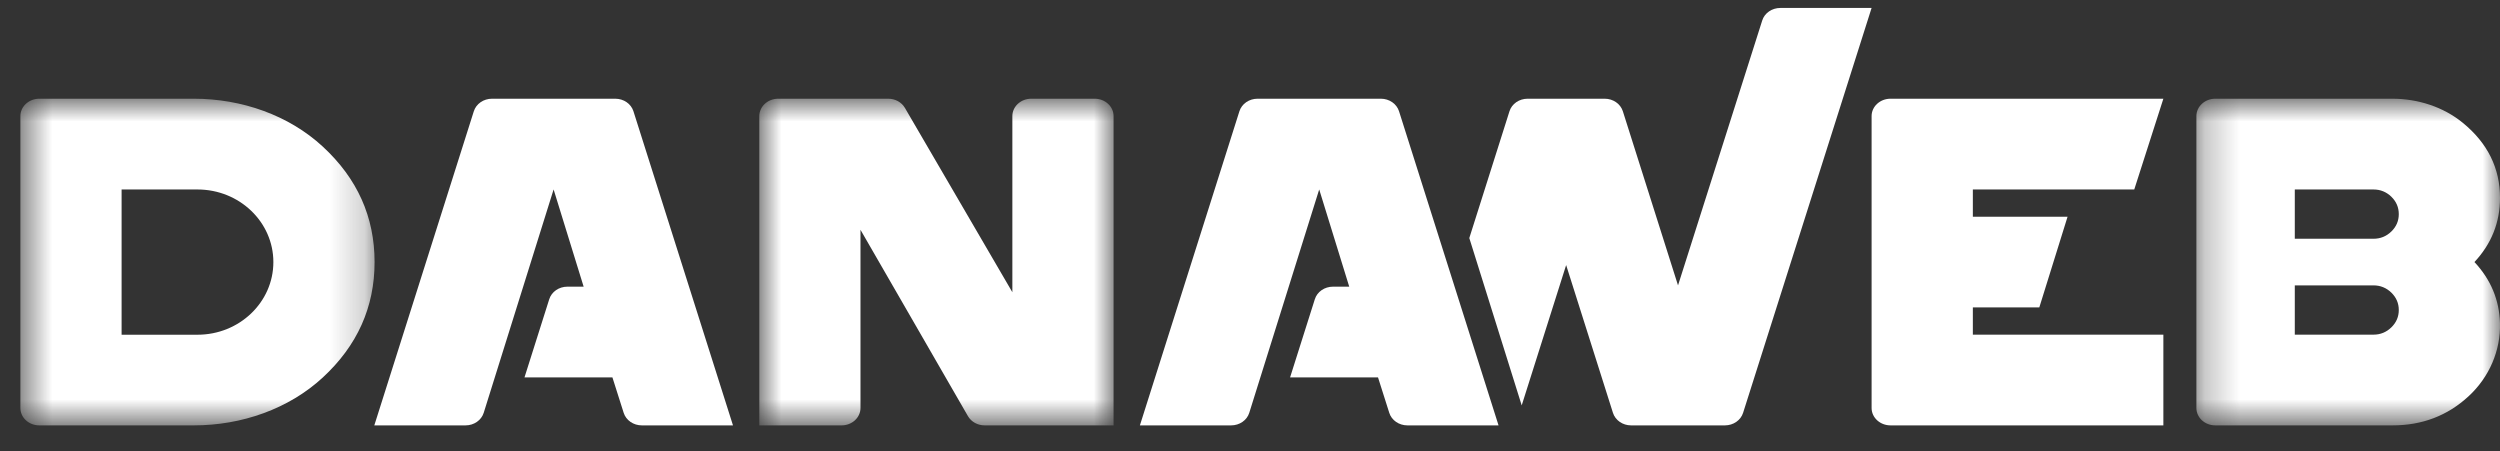
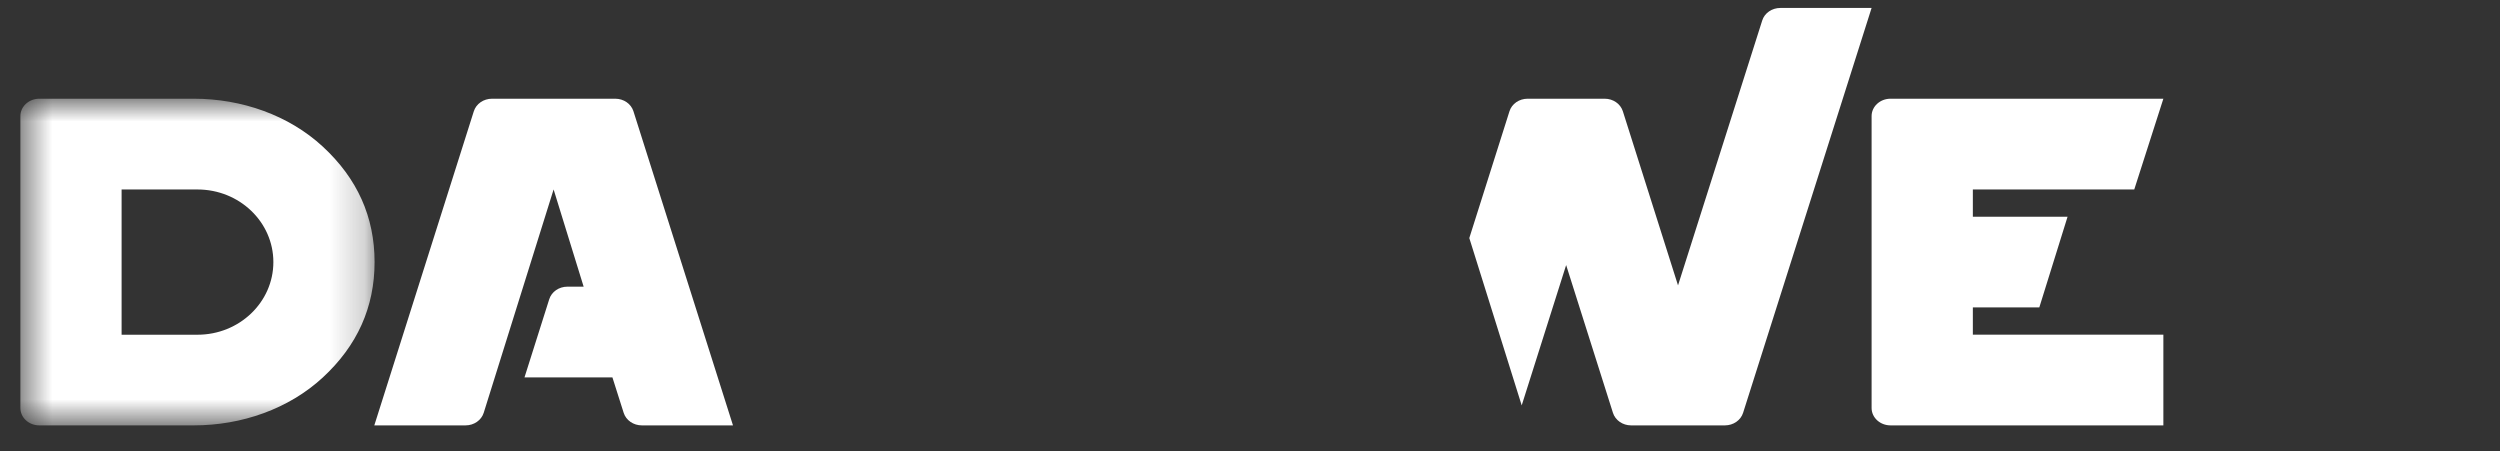
<svg xmlns="http://www.w3.org/2000/svg" width="72" height="13" viewBox="0 0 72 13" fill="none">
  <rect x="0" y="0" width="72" height="13" fill="#333333" stroke="none" />
  <mask id="mask0_149_4831" style="mask-type:luminance" maskUnits="userSpaceOnUse" x="0" y="2" width="11" height="11">
    <path fill-rule="evenodd" clip-rule="evenodd" d="M0.587 2.843H10.788V12.251H0.587V2.843Z" fill="white" />
  </mask>
  <g mask="url(#mask0_149_4831)">
    <path fill-rule="evenodd" clip-rule="evenodd" d="M5.688 9.64H3.502V5.457H5.688C6.895 5.457 7.873 6.393 7.873 7.548C7.873 8.703 6.895 9.64 5.688 9.64ZM9.294 4.22C8.316 3.318 6.965 2.843 5.581 2.843H1.131C0.831 2.843 0.587 3.067 0.587 3.344V11.75C0.587 12.027 0.831 12.251 1.131 12.251H5.581C6.964 12.251 8.315 11.776 9.293 10.875C10.29 9.956 10.788 8.847 10.788 7.547C10.788 6.247 10.29 5.138 9.294 4.22Z" fill="white" />
  </g>
  <mask id="mask1_149_4831" style="mask-type:luminance" maskUnits="userSpaceOnUse" x="21" y="2" width="12" height="11">
-     <path fill-rule="evenodd" clip-rule="evenodd" d="M21.868 2.843H32.071V12.251H21.868V2.843Z" fill="white" />
-   </mask>
+     </mask>
  <g mask="url(#mask1_149_4831)">
    <path fill-rule="evenodd" clip-rule="evenodd" d="M29.156 8.416V3.344C29.156 3.067 29.399 2.843 29.7 2.843H31.527C31.828 2.843 32.071 3.067 32.071 3.344V12.251H28.358C28.156 12.251 27.972 12.149 27.877 11.985L24.782 6.618V11.75C24.782 12.027 24.538 12.251 24.238 12.251H21.868V3.344C21.868 3.067 22.112 2.843 22.412 2.843H25.582C25.782 2.843 25.967 2.944 26.061 3.107L29.156 8.416Z" fill="white" />
  </g>
  <path fill-rule="evenodd" clip-rule="evenodd" d="M13.408 12.251H10.78L13.646 3.204C13.714 2.99 13.927 2.843 14.169 2.843H17.721C17.963 2.843 18.175 2.99 18.243 3.204L21.11 12.251H18.485C18.243 12.251 18.03 12.104 17.962 11.89L17.638 10.87H15.105L15.818 8.618C15.886 8.403 16.098 8.256 16.34 8.256H16.809L15.944 5.456L13.931 11.889C13.863 12.104 13.65 12.251 13.408 12.251Z" fill="white" />
-   <path fill-rule="evenodd" clip-rule="evenodd" d="M35.456 12.251H32.829L35.695 3.204C35.763 2.99 35.975 2.843 36.217 2.843H39.77C40.011 2.843 40.224 2.99 40.292 3.204L43.158 12.251H40.533C40.291 12.251 40.078 12.104 40.011 11.89L39.687 10.87H37.154L37.867 8.618C37.934 8.403 38.148 8.256 38.389 8.256H38.858L37.993 5.456L35.979 11.889C35.912 12.104 35.699 12.251 35.456 12.251Z" fill="white" />
  <mask id="mask2_149_4831" style="mask-type:luminance" maskUnits="userSpaceOnUse" x="63" y="2" width="9" height="11">
    <path fill-rule="evenodd" clip-rule="evenodd" d="M63.256 2.843H72V12.251H63.256V2.843Z" fill="white" />
  </mask>
  <g mask="url(#mask2_149_4831)">
-     <path fill-rule="evenodd" clip-rule="evenodd" d="M68.357 9.638C68.555 9.638 68.727 9.568 68.871 9.428C69.014 9.289 69.085 9.122 69.085 8.928C69.085 8.735 69.014 8.568 68.871 8.428C68.727 8.289 68.555 8.219 68.357 8.219H66.09V9.638H68.357ZM66.09 5.457V6.876H68.357C68.555 6.876 68.727 6.807 68.871 6.667C69.014 6.528 69.085 6.361 69.085 6.167C69.085 5.973 69.014 5.806 68.871 5.666C68.727 5.527 68.555 5.457 68.357 5.457H66.09ZM71.264 7.547C71.734 8.049 71.979 8.634 71.999 9.304C72.022 10.09 71.695 10.861 71.091 11.416C70.487 11.973 69.757 12.251 68.903 12.251H63.8C63.499 12.251 63.256 12.027 63.256 11.75V3.344C63.256 3.067 63.499 2.843 63.8 2.843H68.897C69.64 2.843 70.369 3.08 70.926 3.535C71.642 4.119 72 4.841 72 5.699C72 6.407 71.754 7.023 71.264 7.547Z" fill="white" />
-   </g>
+     </g>
  <path fill-rule="evenodd" clip-rule="evenodd" d="M50.752 0.59L48.327 8.219L46.738 3.204C46.67 2.99 46.457 2.843 46.216 2.843H43.995C43.753 2.843 43.54 2.99 43.473 3.204L42.316 6.856L43.825 11.675L45.105 7.634L46.453 11.89C46.521 12.104 46.734 12.251 46.975 12.251H49.678C49.92 12.251 50.133 12.104 50.201 11.89L53.902 0.229H51.274C51.032 0.229 50.819 0.376 50.752 0.59Z" fill="white" />
  <path fill-rule="evenodd" clip-rule="evenodd" d="M61.467 5.456L62.305 2.843H56.818H54.447C54.146 2.843 53.902 3.067 53.902 3.344V5.531V9.563V11.75C53.902 12.027 54.146 12.251 54.447 12.251H56.818H62.305V9.638H56.818V8.854H58.732L59.546 6.241H56.818V5.456H61.467Z" fill="white" />
</svg>